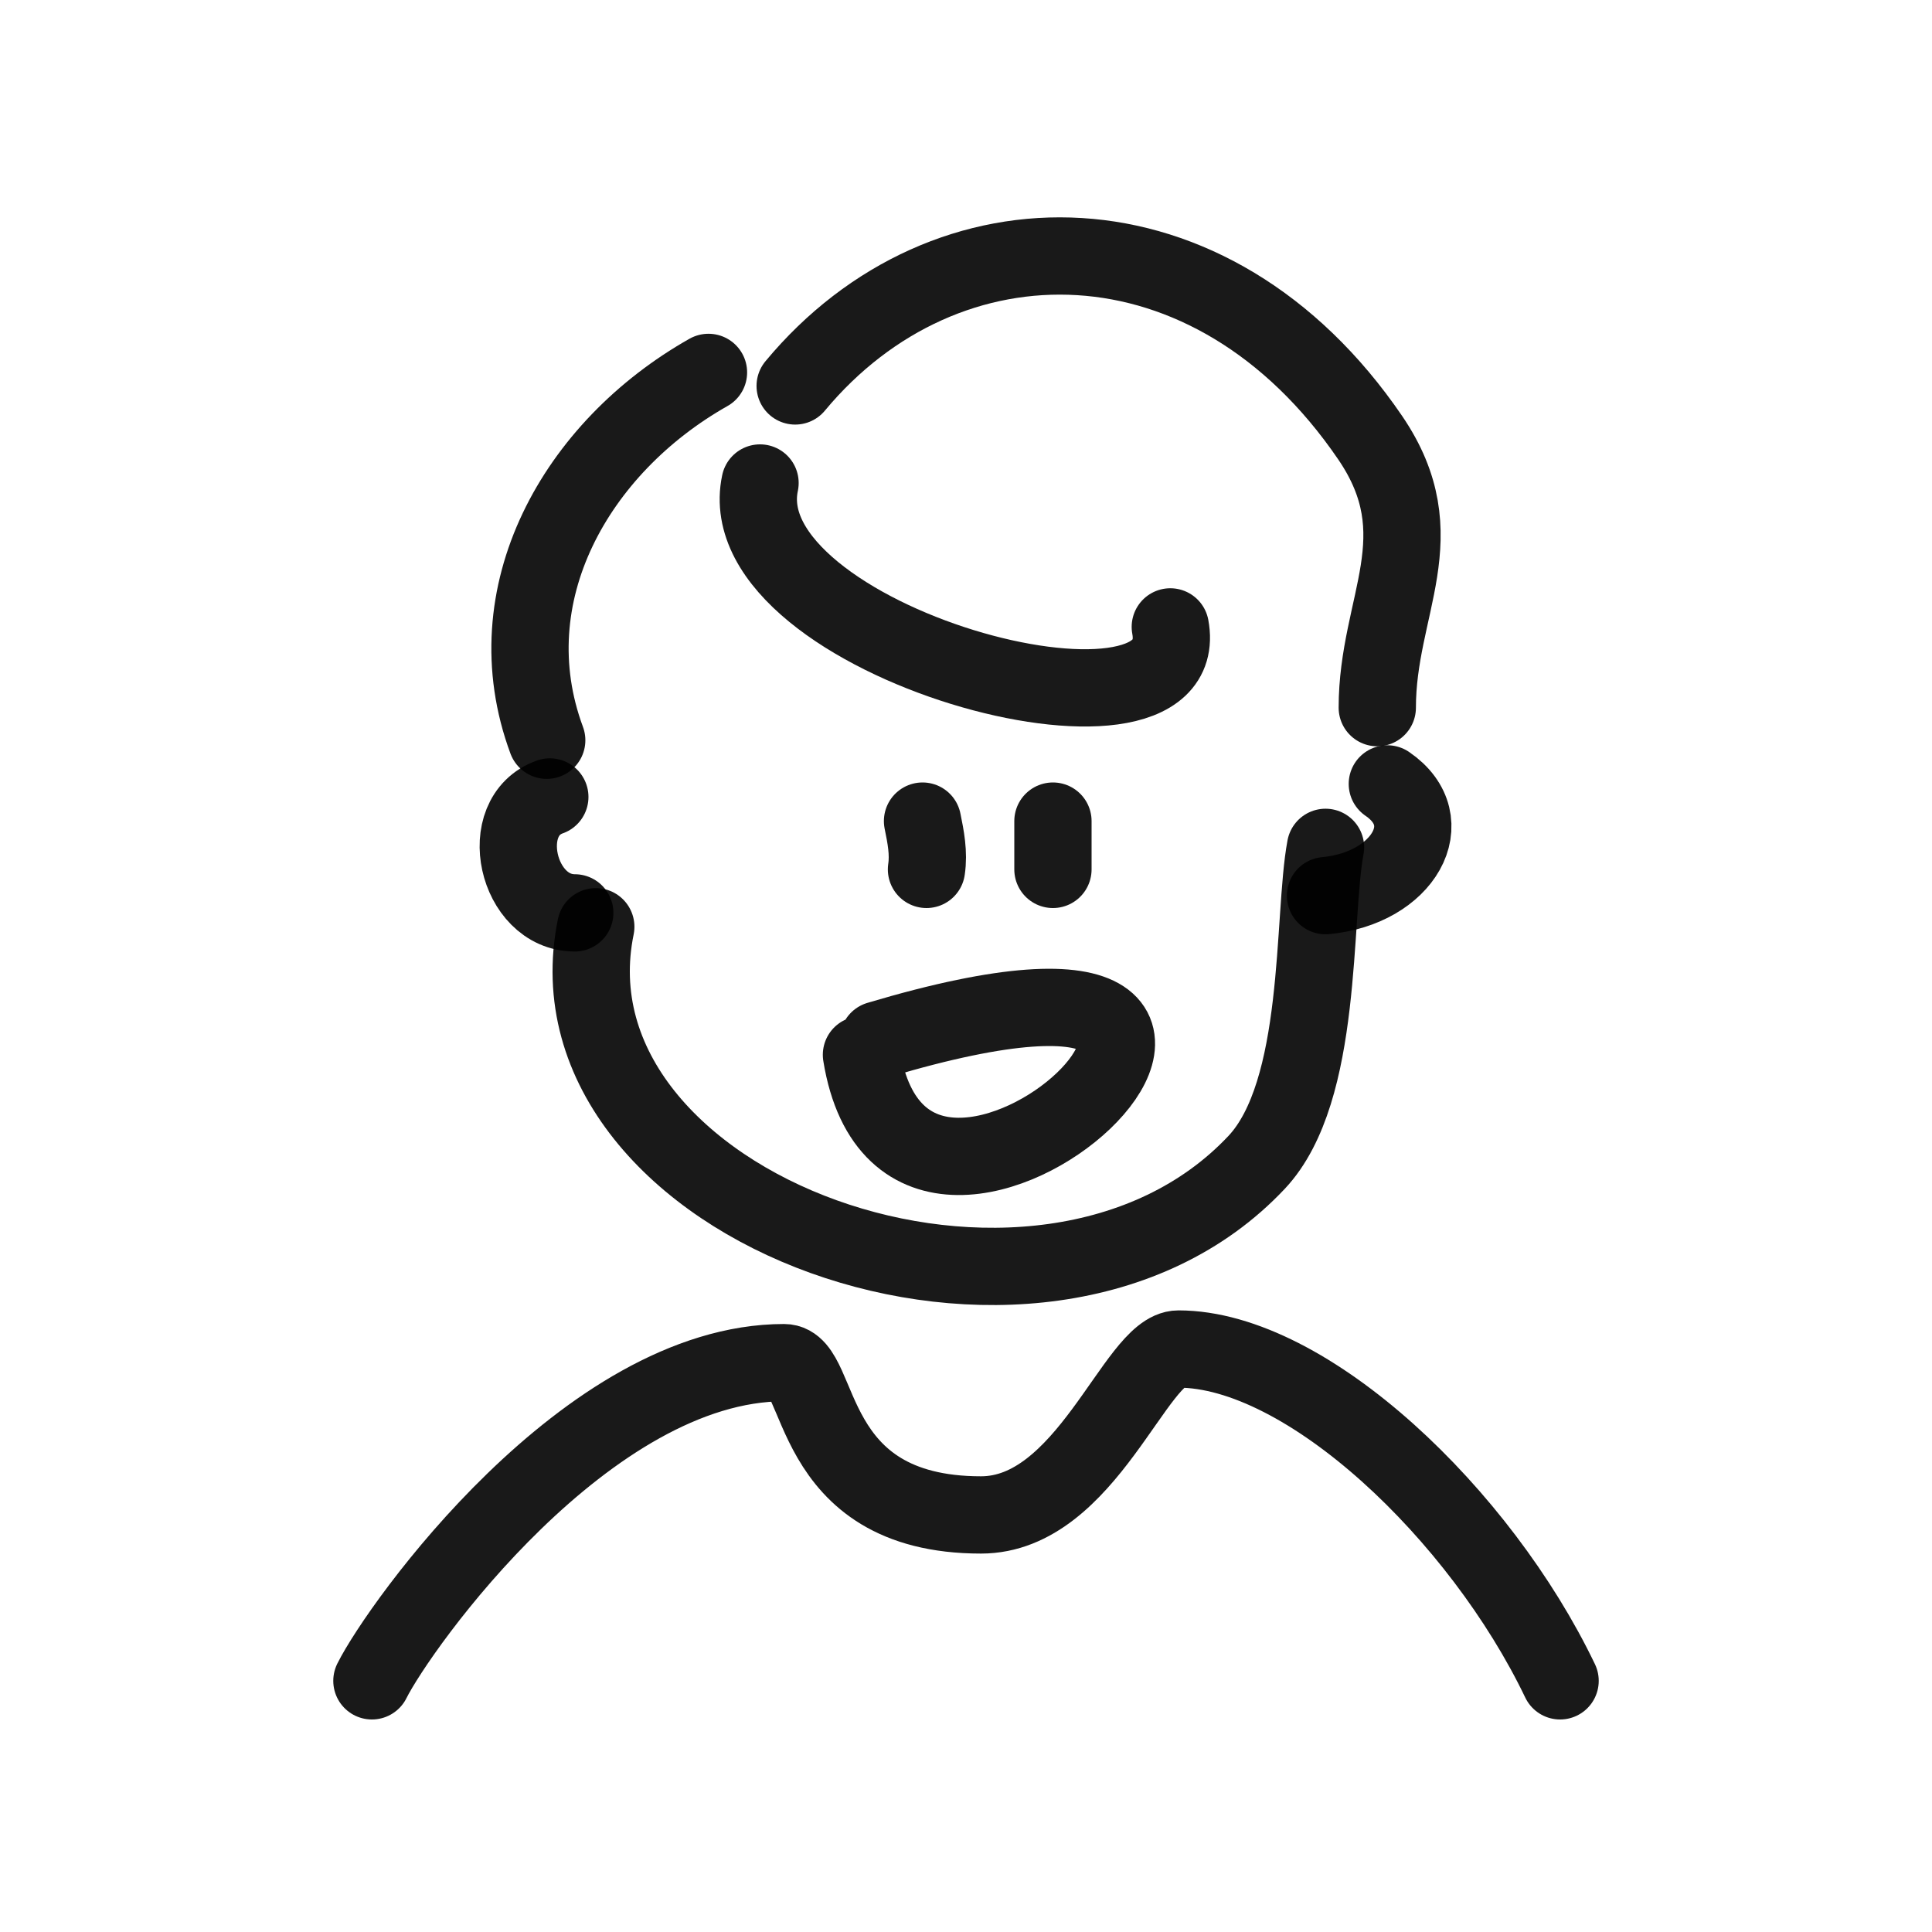
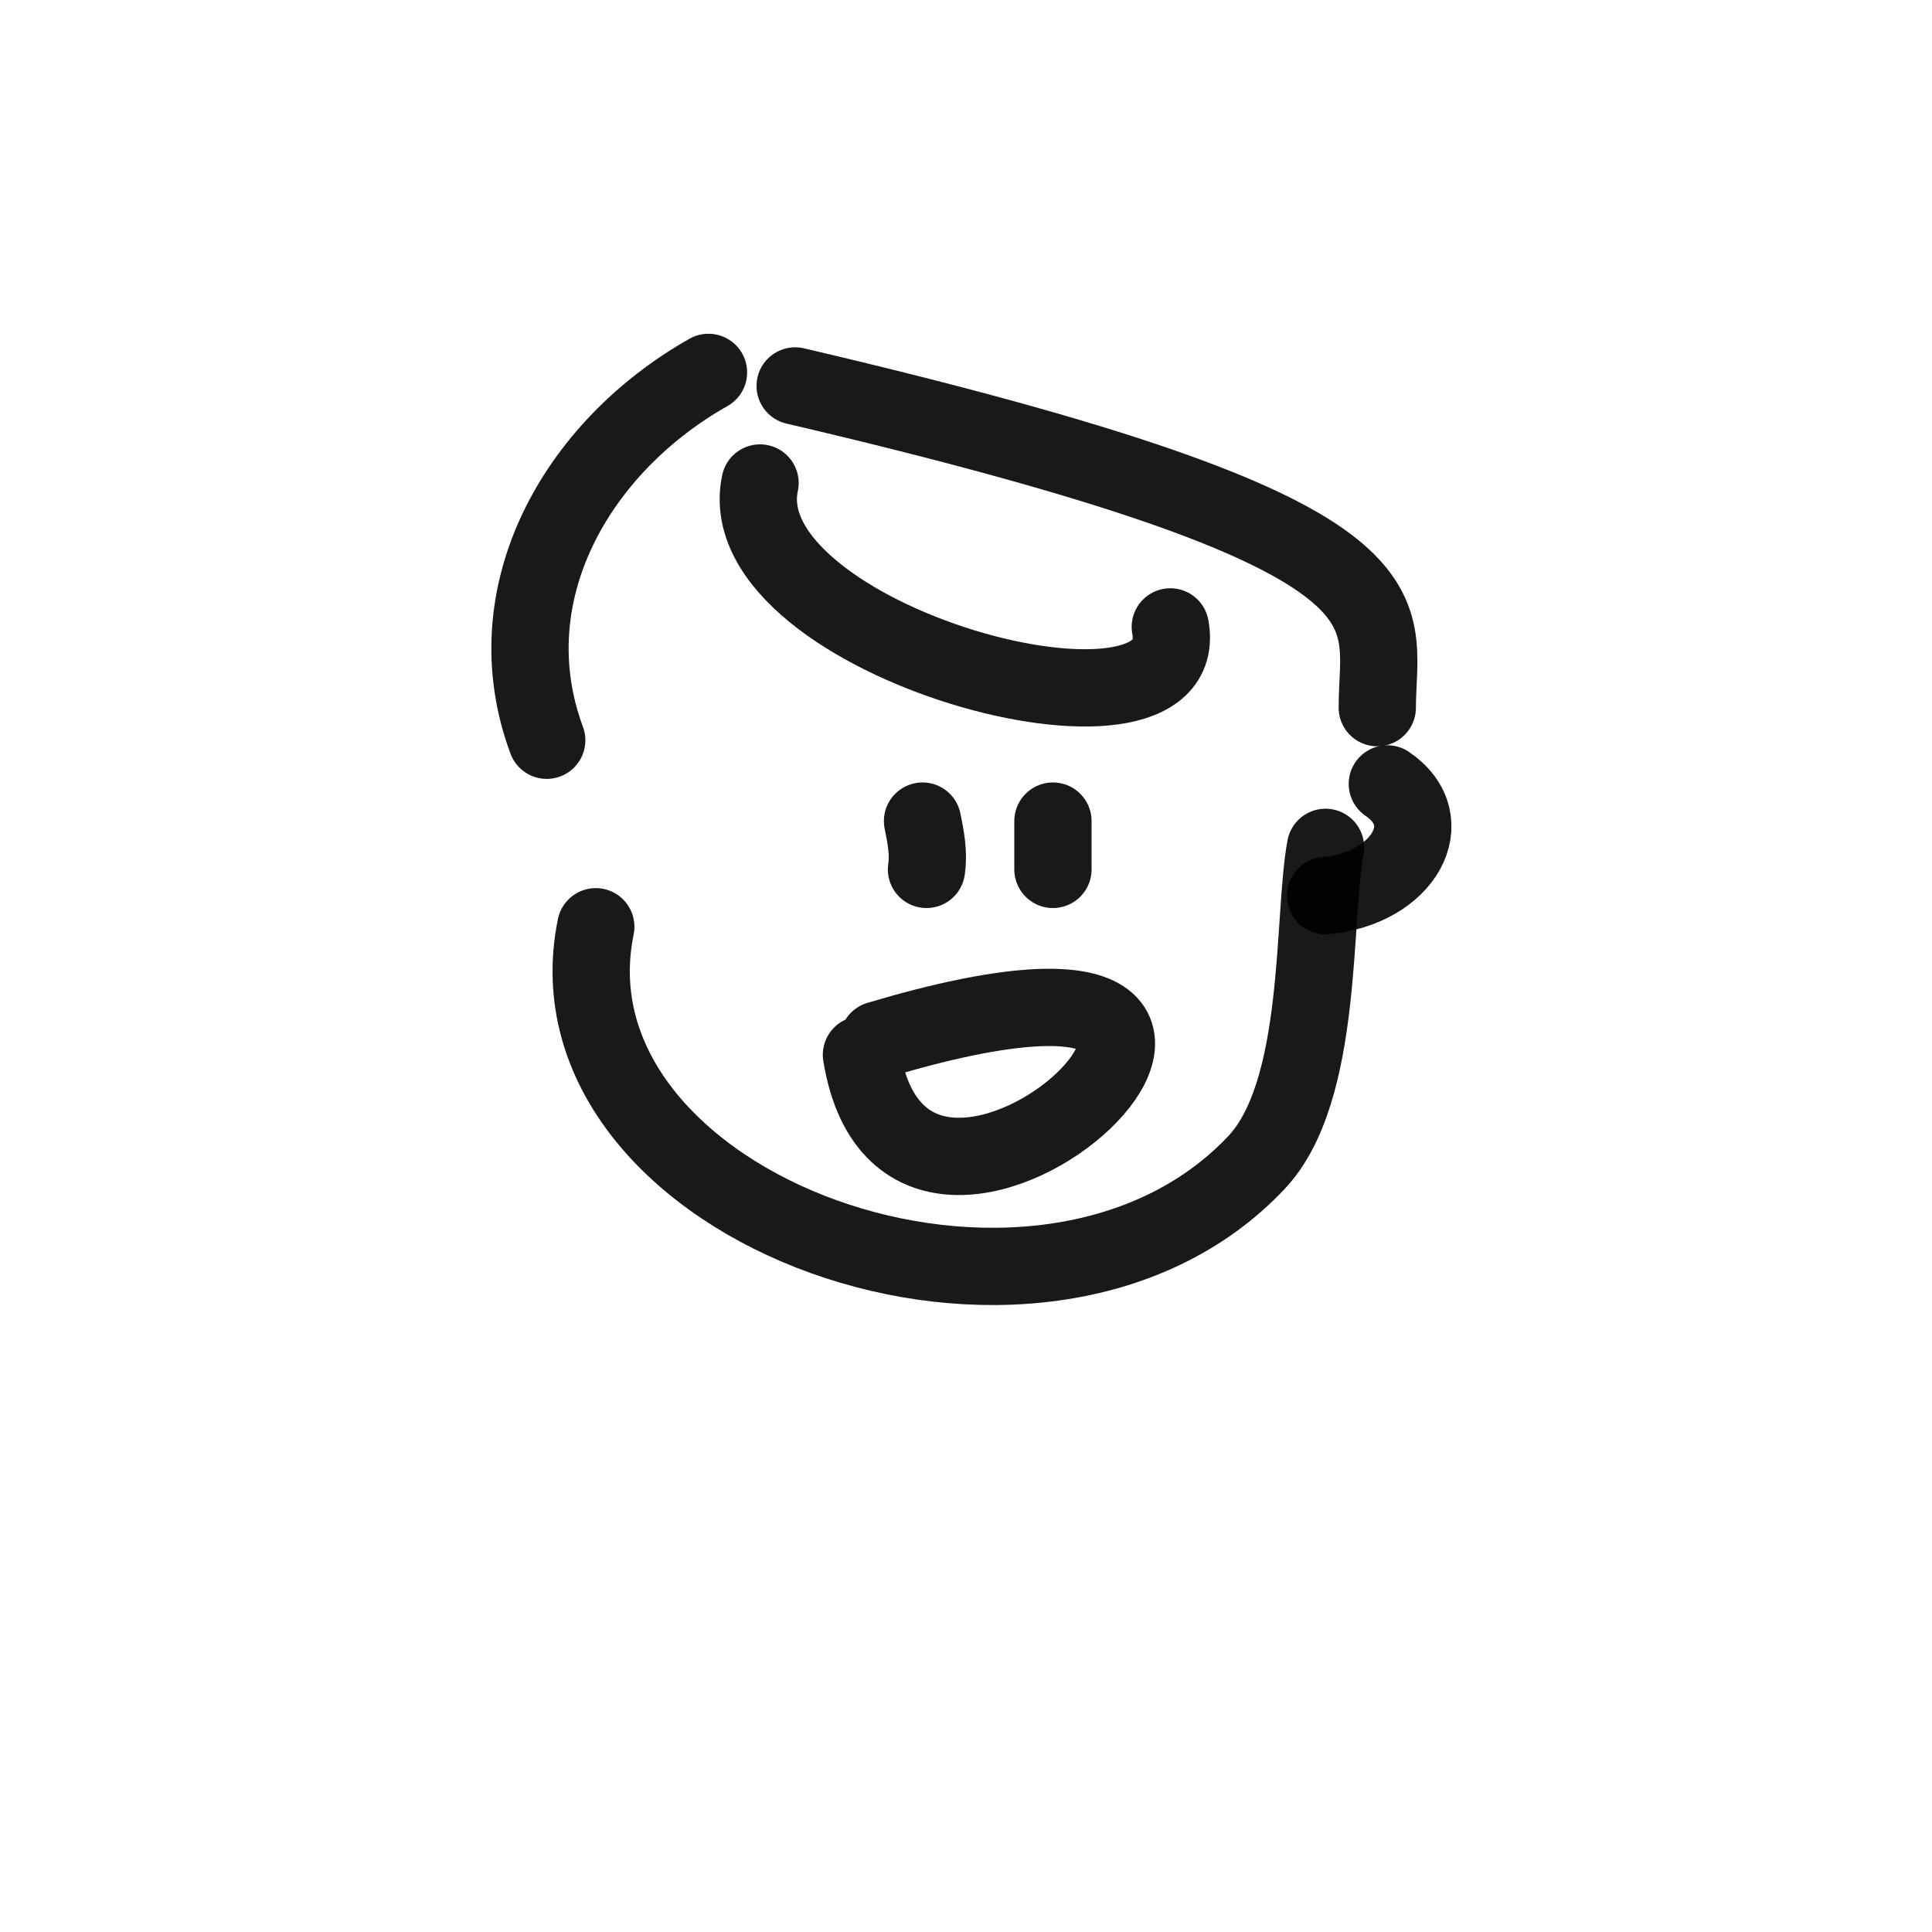
<svg xmlns="http://www.w3.org/2000/svg" width="800px" height="800px" viewBox="0 0 400 400" fill="none">
-   <path d="M164.631 79.905C195.771 42.414 250.798 42.414 283.678 90.617C297.596 111.022 285.151 125.243 285.151 146.513" stroke="#000000" stroke-opacity="0.9" stroke-width="16" stroke-linecap="round" stroke-linejoin="round" />
+   <path d="M164.631 79.905C297.596 111.022 285.151 125.243 285.151 146.513" stroke="#000000" stroke-opacity="0.9" stroke-width="16" stroke-linecap="round" stroke-linejoin="round" />
  <path d="M157.357 100C150.393 132.667 247.742 159.012 242.299 129.791" stroke="#000000" stroke-opacity="0.9" stroke-width="16" stroke-linecap="round" stroke-linejoin="round" />
  <path d="M146.683 77.102C119.261 92.599 101.983 123.068 113.193 153.262" stroke="#000000" stroke-opacity="0.9" stroke-width="16" stroke-linecap="round" stroke-linejoin="round" />
  <path d="M123.351 191.875C111.379 250.319 215.433 288.242 260.177 240.646C274.046 225.893 271.7 189.996 274.433 175.435" stroke="#000000" stroke-opacity="0.9" stroke-width="16" stroke-linecap="round" stroke-linejoin="round" />
  <path d="M181.855 215.307C289.738 183.125 188.378 280.114 178.355 218.386" stroke="#000000" stroke-opacity="0.9" stroke-width="16" stroke-linecap="round" stroke-linejoin="round" />
  <path d="M218 180C218 176.707 218 173.328 218 170" stroke="#000000" stroke-opacity="0.9" stroke-width="16" stroke-linecap="round" stroke-linejoin="round" />
  <path d="M191.818 180C192.327 176.63 191.675 173.297 191 170" stroke="#000000" stroke-opacity="0.9" stroke-width="16" stroke-linecap="round" stroke-linejoin="round" />
-   <path d="M113.835 165C102.501 169 107 189 119 189" stroke="#000000" stroke-opacity="0.9" stroke-width="16" stroke-linecap="round" stroke-linejoin="round" />
  <path d="M287.233 162.298C298.5 170 290.56 183.936 274.434 185.435" stroke="#000000" stroke-opacity="0.9" stroke-width="16" stroke-linecap="round" stroke-linejoin="round" />
-   <path d="M77 348C82.696 336.597 121.537 282.121 162.345 282.121C170.537 282.121 166.492 313.651 203.106 313.651C224.98 313.651 235.103 279.301 243.983 279.301C270.61 279.301 306.537 313.651 323 348" stroke="#000000" stroke-opacity="0.9" stroke-width="16" stroke-linecap="round" stroke-linejoin="round" />
</svg>